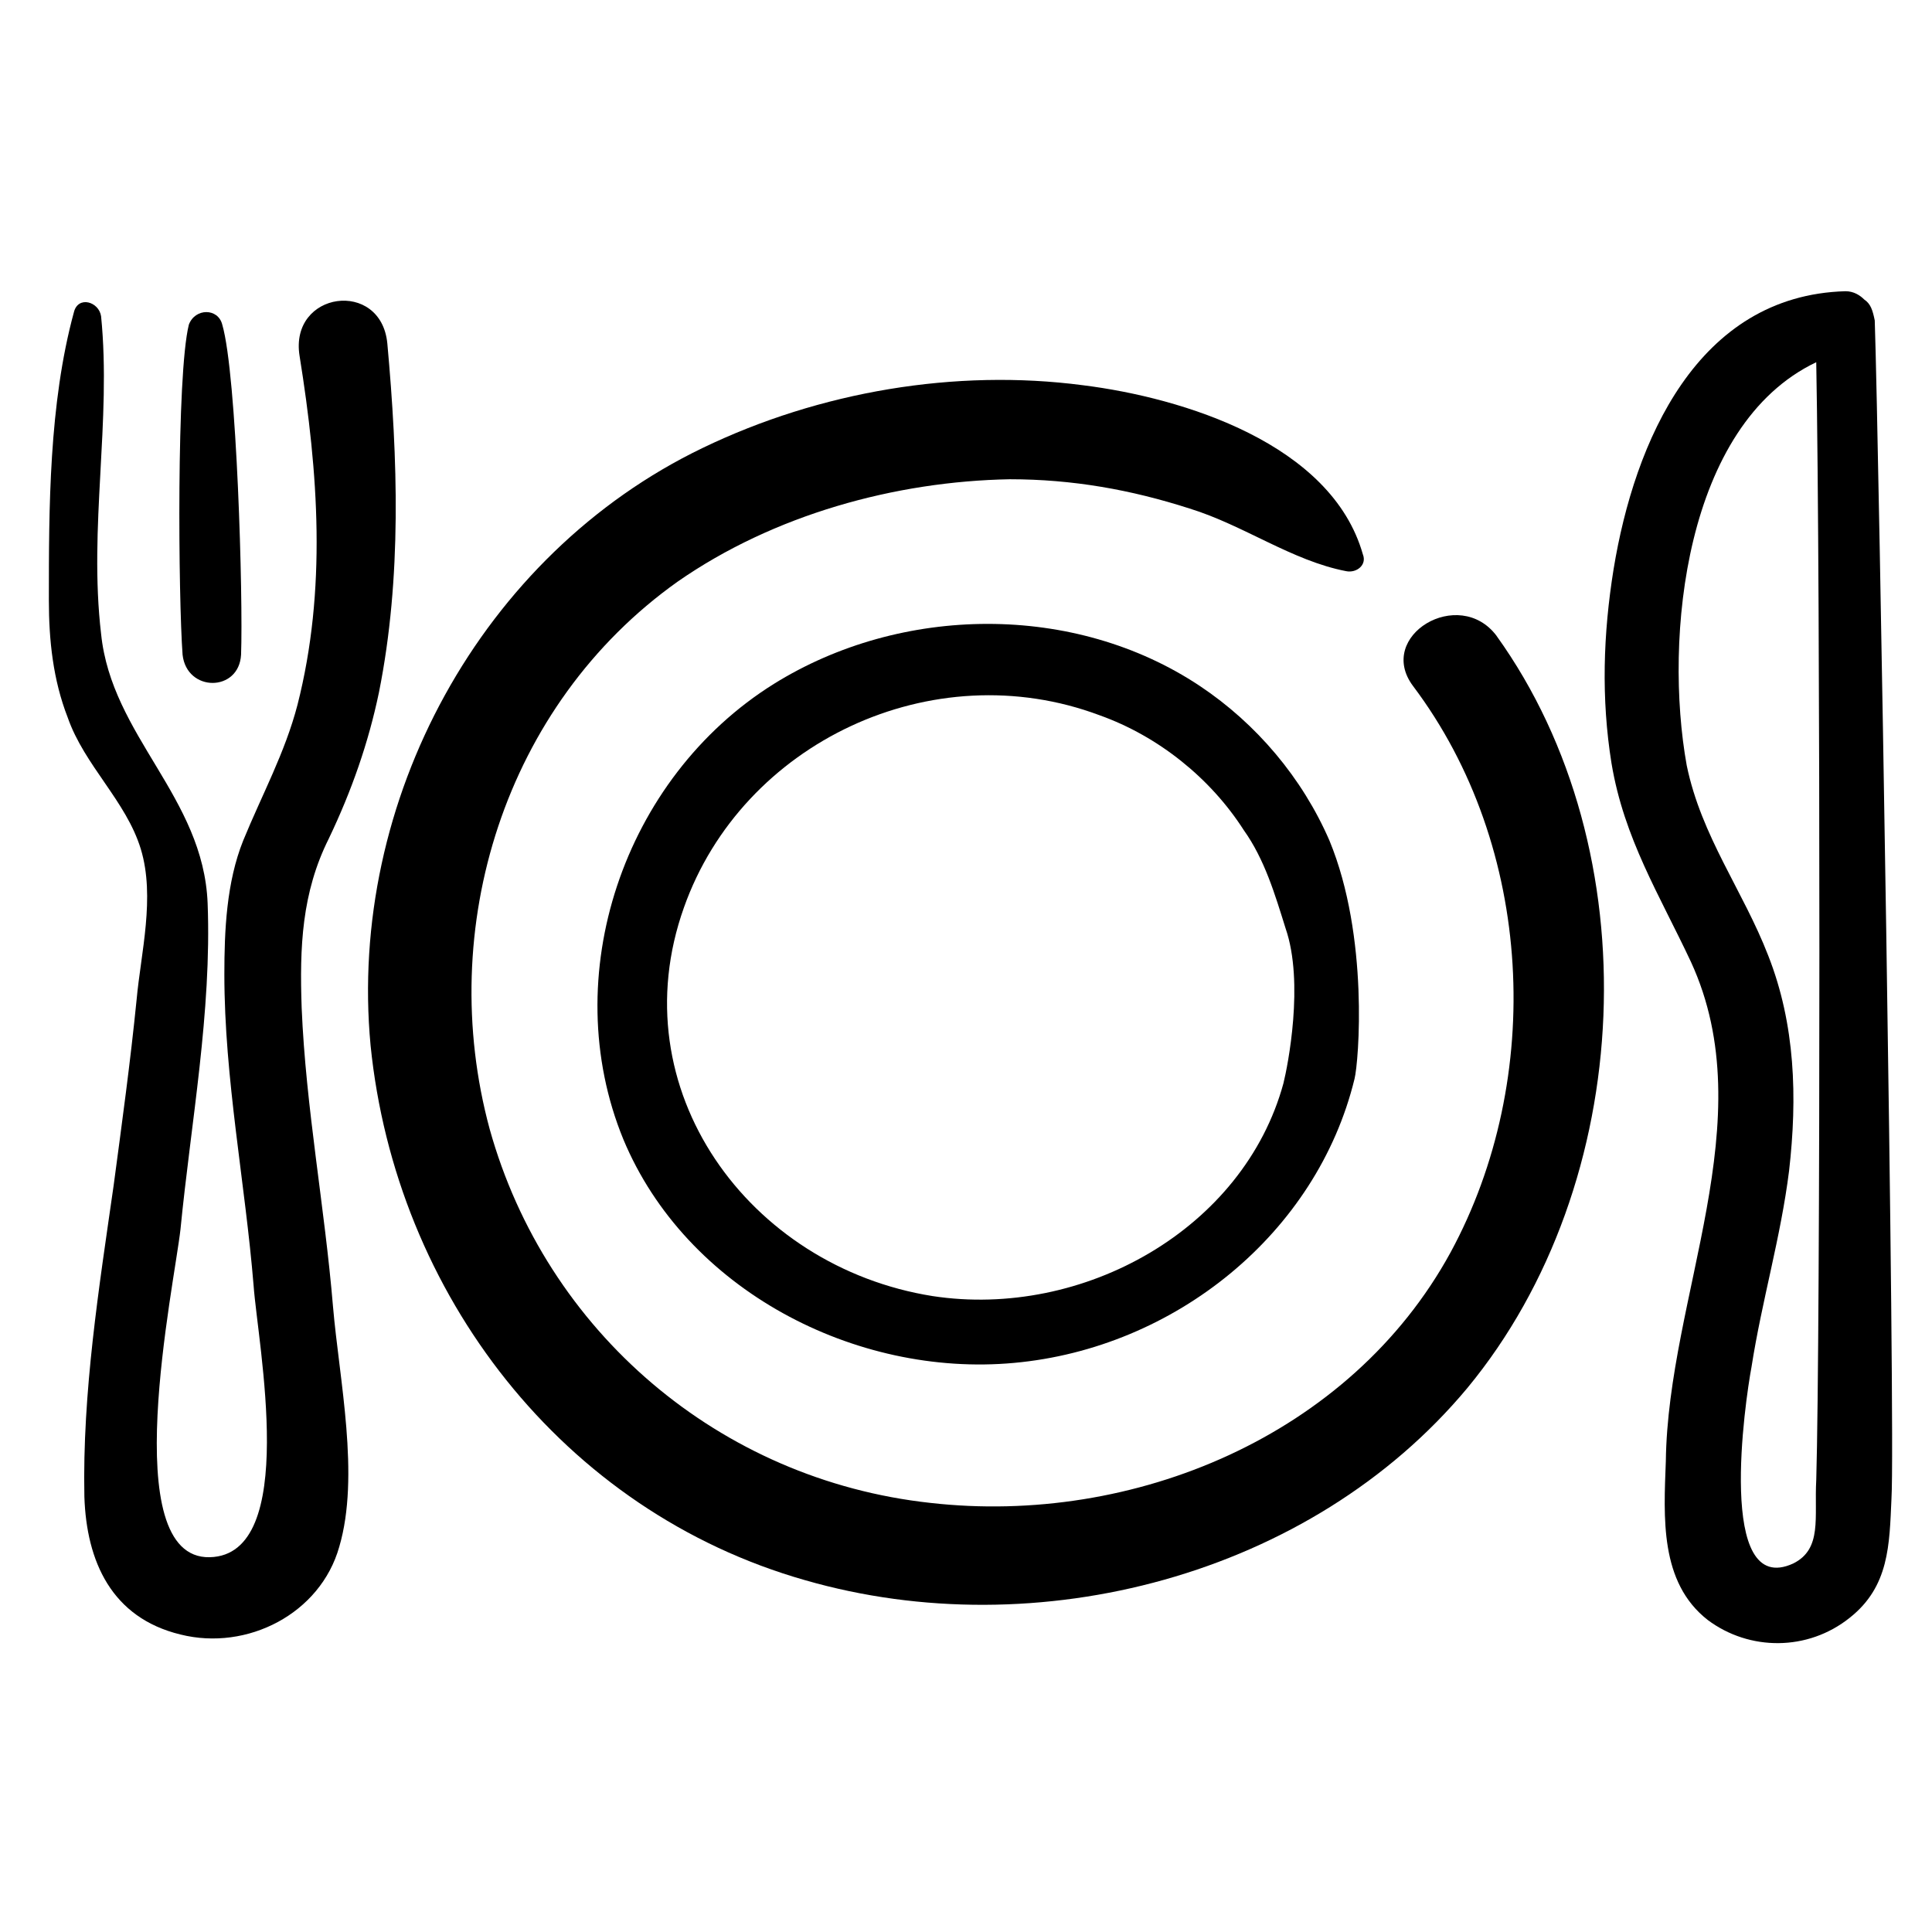
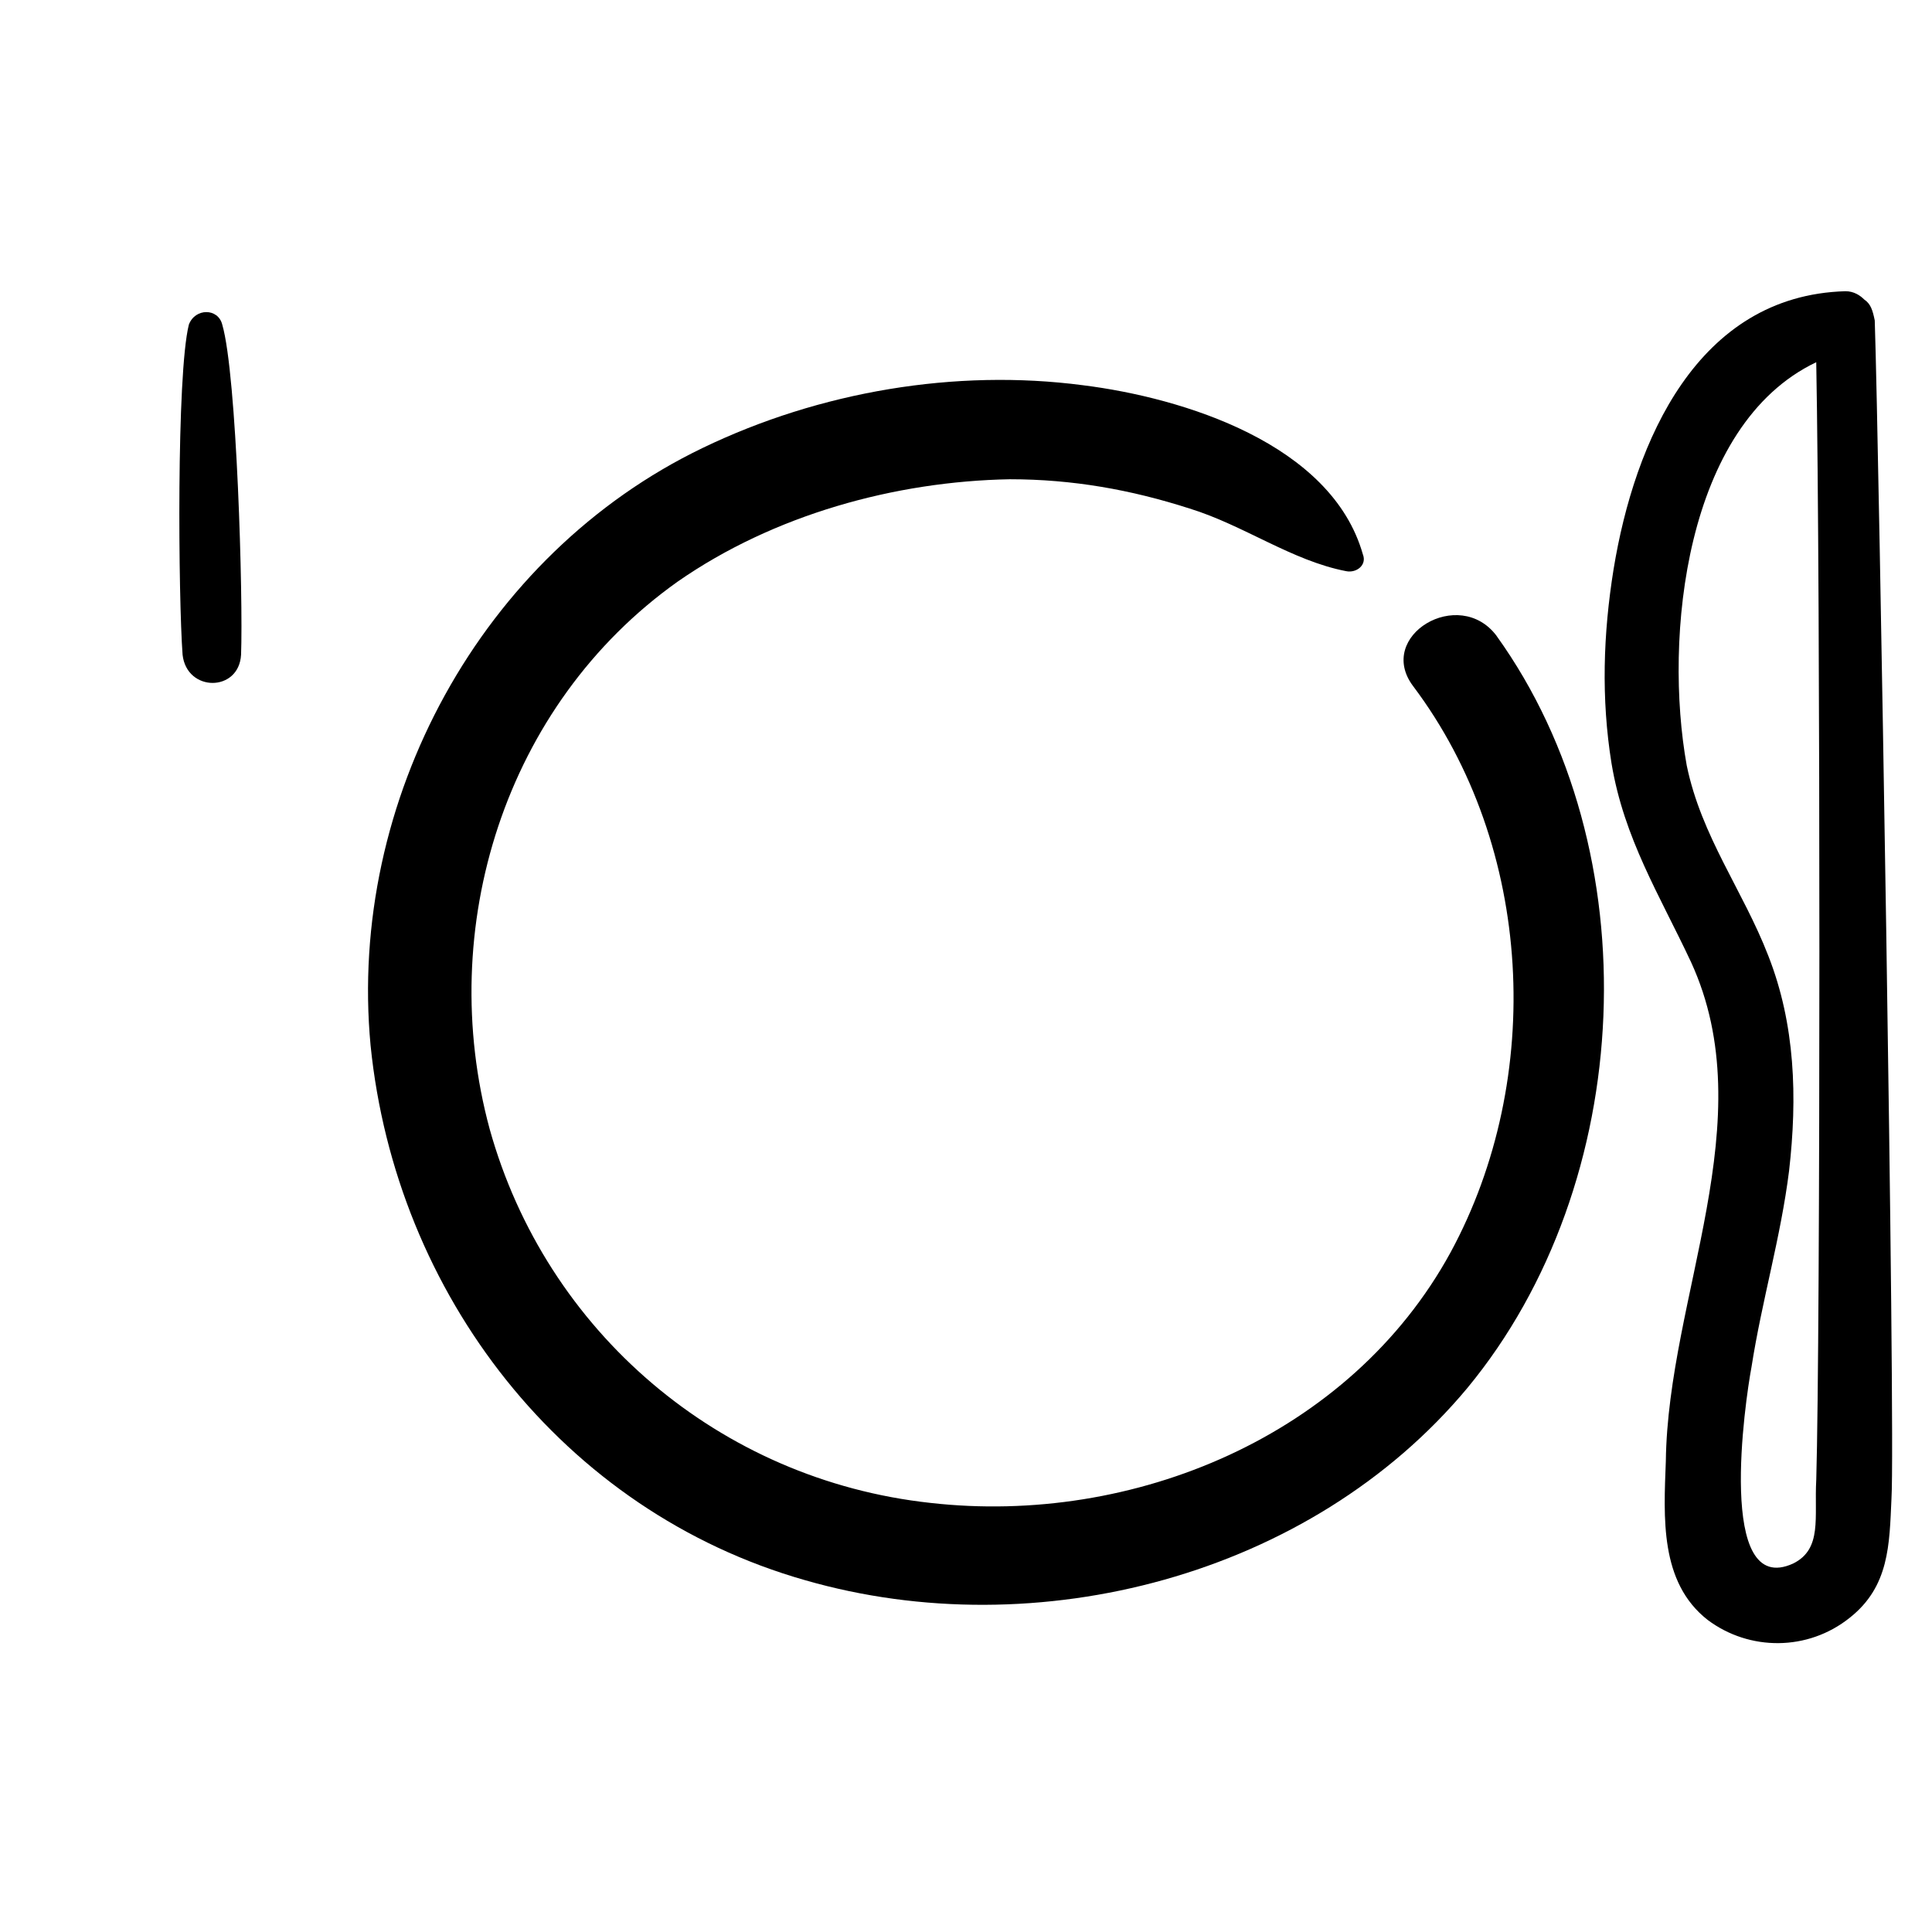
<svg xmlns="http://www.w3.org/2000/svg" fill="#000000" width="800px" height="800px" version="1.1" viewBox="144 144 512 512">
  <g>
-     <path d="m170.79 227.82c-0.555-3.875-6.09-5.535-7.199-1.105-6.641 24.359-6.641 52.043-6.641 76.402 0 10.52 1.105 21.039 4.984 31.004 4.43 12.734 15.5 22.145 19.379 34.879 3.875 12.734 0 27.684-1.105 39.863-1.66 16.609-3.875 32.664-6.09 49.273-3.883 27.125-8.312 54.809-7.758 82.488 0.555 17.164 7.199 32.109 25.469 36.539 17.715 4.43 37.094-5.535 42.078-23.254 5.535-18.824 0-44.289-1.66-63.668-2.215-26.574-7.199-52.594-8.305-79.172-0.555-16.055 0-30.449 7.199-44.844 6.09-12.734 10.52-25.469 13.289-38.754 6.09-30.449 4.984-62.008 2.215-92.457-1.66-17.164-26.02-13.84-23.254 3.32 4.984 31.004 7.199 62.008-0.555 92.457-3.32 12.734-9.41 23.805-14.395 35.988-4.43 11.074-4.984 23.805-4.984 35.434 0 27.684 5.535 55.363 7.75 82.492 1.105 15.5 12.18 71.418-11.625 71.973-24.914 0.555-9.41-71.973-7.75-86.922 2.762-28.234 8.301-57.574 7.191-86.363-1.105-28.234-25.469-44.289-28.234-71.418-3.32-28.238 2.769-56.473 0-84.156z" />
    <path d="m194.05 230.03c-3.324 13.289-2.769 72.527-1.664 87.477 1.105 9.965 14.949 9.965 15.5 0 0.555-14.949-1.105-74.188-4.984-87.477-1.102-4.43-7.191-4.43-8.852 0z" />
    <path d="m638.06 223.39c-1.105-1.105-2.769-2.215-4.984-2.215-39.309 1.105-55.918 39.863-61.453 73.633-2.769 17.164-3.32 34.324-0.555 51.488 3.32 19.93 12.734 34.879 21.039 52.594 19.379 42.078-6.09 88.582-6.644 132.32-0.555 14.949-1.66 32.109 11.074 42.078 11.074 8.305 26.574 8.305 37.648-0.555 10.52-8.305 10.52-19.379 11.074-31.559 1.105-18.27-3.32-279.03-4.43-312.25-0.555-2.766-1.109-4.426-2.769-5.535zm-12.734 312.8c-0.555 9.965 1.66 18.27-6.09 22.145-20.484 9.41-12.734-43.184-11.074-52.043 2.769-17.715 7.75-34.324 9.965-52.043 2.215-19.379 1.66-38.754-5.535-57.023-6.644-17.164-17.715-31.559-21.594-50.383-6.09-33.773-0.555-90.242 34.324-106.85 1.113 59.797 1.113 258 0.004 296.2z" />
    <path d="m540.62 312.52c-9.965-13.289-32.109 0-22.145 13.289 32.109 42.629 34.879 104.08 9.965 150.04-26.574 48.719-84.152 72.527-137.86 66.438-55.918-6.094-101.87-45.398-116.82-99.102-14.395-53.148 3.875-112.39 49.828-145.05 25.469-17.715 57.578-26.574 88.027-27.129 16.609 0 32.109 2.769 47.613 7.75 14.395 4.43 27.129 13.84 41.523 16.609 2.769 0.555 5.535-1.66 4.43-4.43-8.305-29.344-47.613-41.523-74.188-44.844-33.773-4.43-69.758 1.66-100.76 16.609-58.684 28.234-94.117 93.566-88.027 158.34 6.644 65.883 50.934 123.46 115.16 141.73 61.453 17.715 133.98-1.105 175.5-50.934 44.84-54.254 48.715-142.29 7.746-199.31z" />
-     <path d="m462 325.81c-33.219-22.145-79.172-21.594-112.94-0.555-39.863 24.914-57.578 77.508-39.863 120.69 16.609 39.863 61.453 63.113 103.53 59.238 42.629-3.875 80.277-34.324 90.242-75.293 1.105-4.43 3.875-37.648-6.644-63.113-7.195-16.609-19.375-31.004-34.324-40.969zm22.148 105.19c-10.52 38.754-53.148 62.562-93.012 56.473-48.719-7.75-83.047-54.809-65.883-102.98 15.5-43.738 65.883-67.543 110.17-50.934 15.5 5.535 29.344 16.609 38.199 30.449 5.535 7.75 8.305 17.164 11.074 26.02 4.984 14.391 0.555 36.539-0.551 40.969z" />
  </g>
</svg>